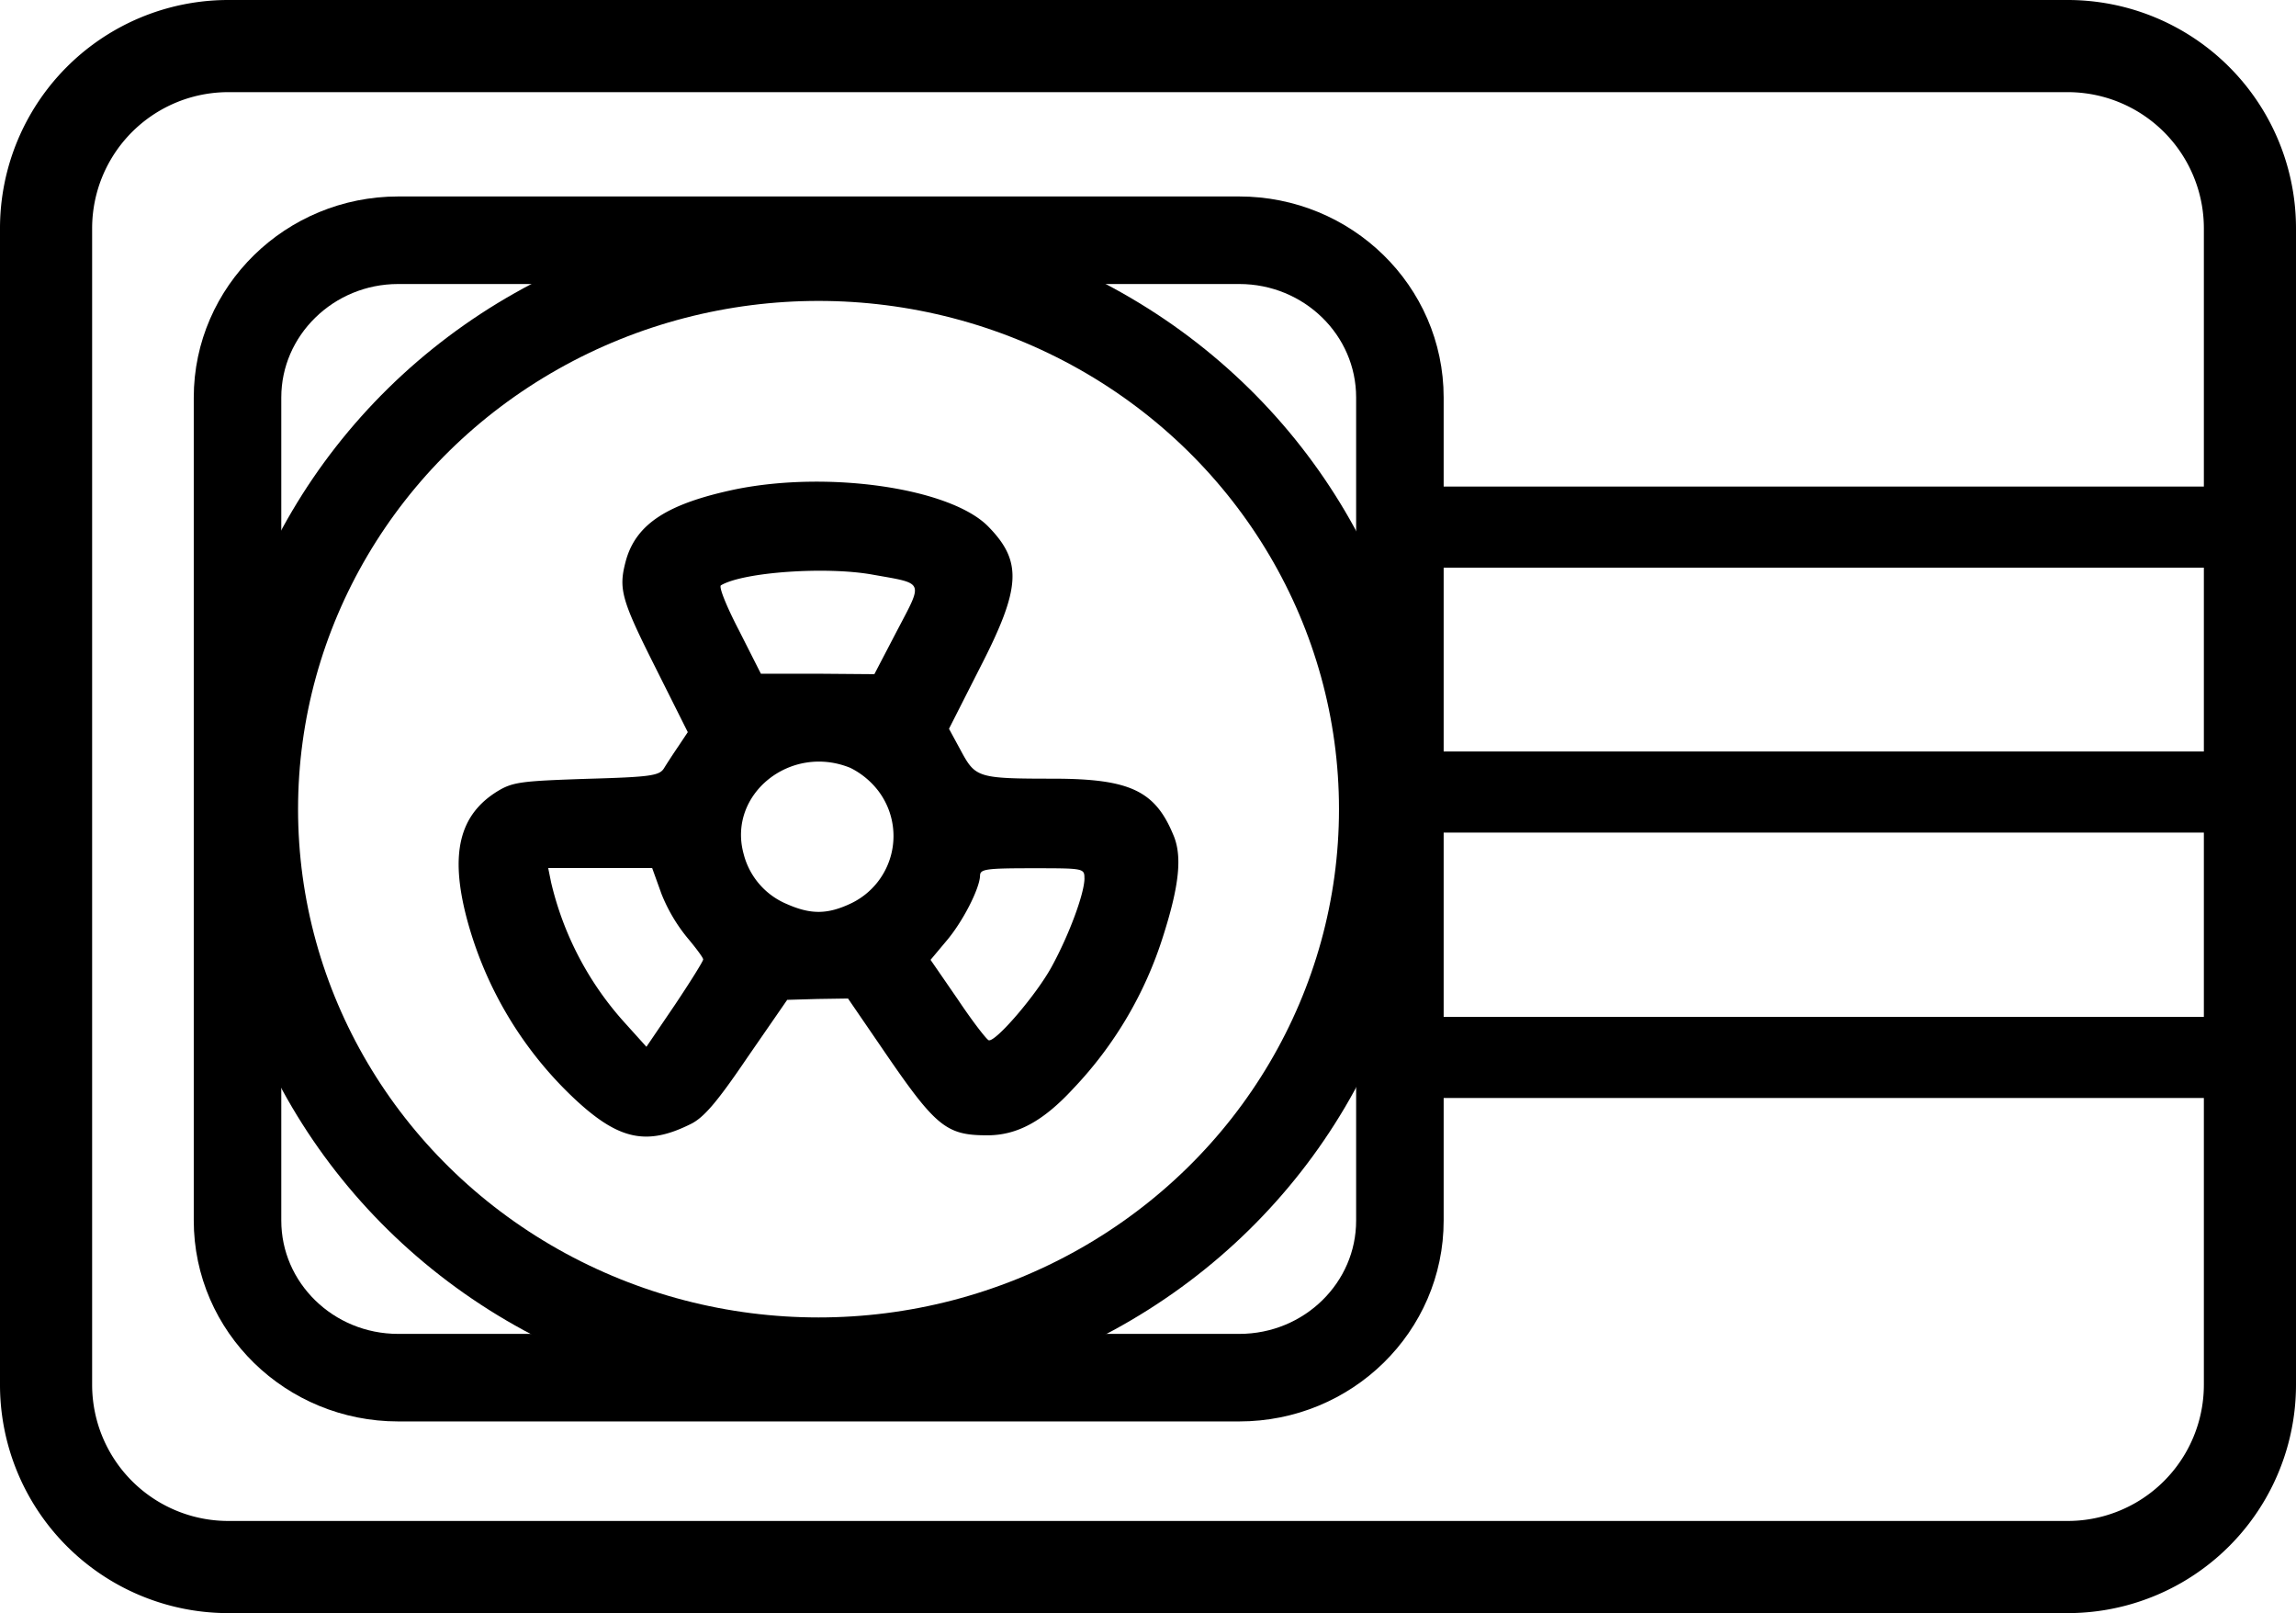
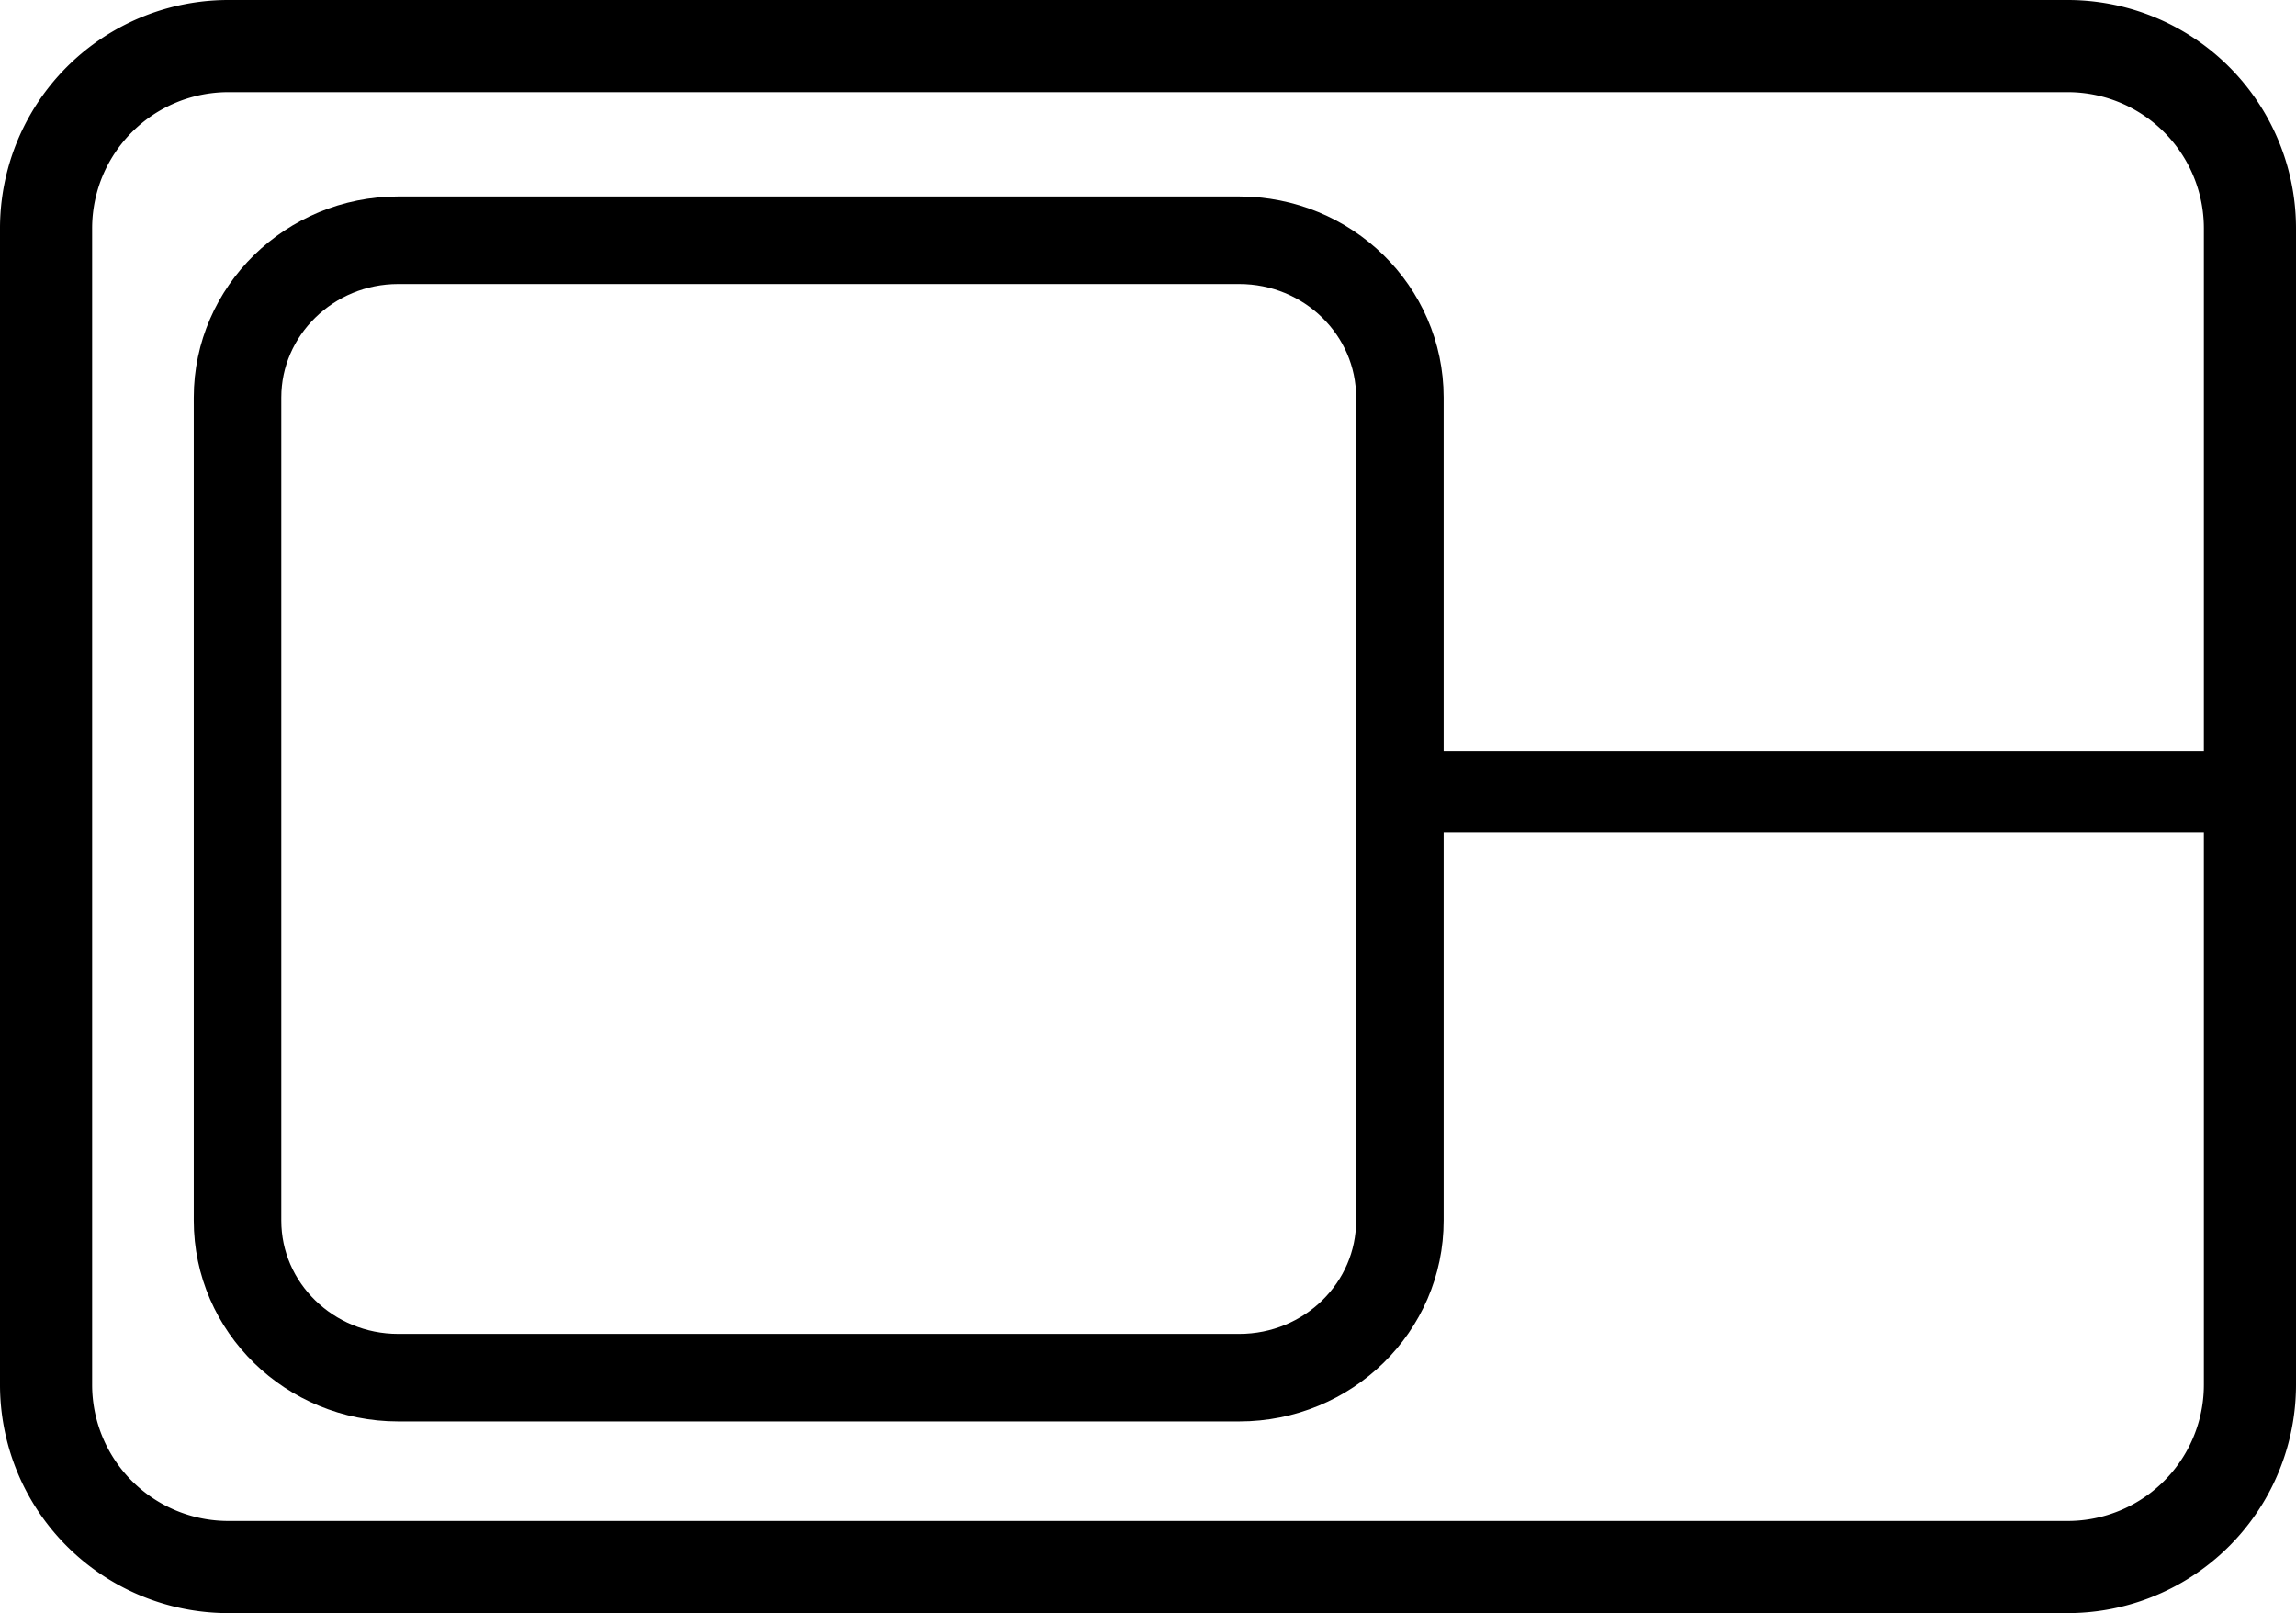
<svg xmlns="http://www.w3.org/2000/svg" viewBox="0 0 498.4 350.1">
  <defs>
    <style>.cls-1,.cls-2{fill:none;}.cls-1,.cls-2,.cls-3{stroke:#000;stroke-miterlimit:10;}.cls-1{stroke-width:20px;}.cls-2{stroke-width:19px;}</style>
  </defs>
  <g id="Слой_2" data-name="Слой 2">
    <g id="Слой_1-2" data-name="Слой 1">
      <g id="Слой_2-2" data-name="Слой 2">
        <g id="Слой_1-2-2" data-name="Слой 1-2">
          <g id="Слой_2-2-2" data-name="Слой 2-2">
            <g id="Слой_1-2-2-2" data-name="Слой 1-2-2">
-               <path d="M159.55,106.22c-14.58,3.08-21.38,7.42-23.65,15.32-1.67,6.17-1.18,8.29,6.21,23l7.19,14.36-2,3c-1.18,1.73-2.56,3.85-3.15,4.82-1,1.63-2.86,1.92-16.75,2.31-14.19.48-16.06.67-19.41,2.7-8.28,5.11-10.35,13.49-6.7,27.47a82.91,82.91,0,0,0,24,39.81c9.16,8.38,15.17,9.64,24.53,5,2.86-1.35,5.72-4.63,12.32-14.36L170.88,217l6.6-.19,6.6-.1,7.2,10.51c11.82,17.35,14,19.18,23.05,19.18,6.51,0,12.12-3.08,18.63-10.12a84.79,84.79,0,0,0,19.51-33.06c3.54-11.09,4.23-17.55,2.16-22.17-3.94-9.45-9.46-12-25.71-12.05-16.66,0-17.15-.19-20.3-6L206,158.17l6.8-13.4c8.86-17.25,9.16-22.94,1.67-30.55C206.25,105.93,179.85,102.07,159.55,106.22Zm29.95,18.51c11.24,2,10.94,1.25,5.23,12.14l-4.93,9.45-12.32-.1H165.17l-4.73-9.35c-2.66-5.11-4.44-9.45-3.95-9.83C161.32,124.15,179.45,122.89,189.5,124.73Zm-4.92,41.92a17.39,17.39,0,0,1,6,4.9A16.2,16.2,0,0,1,184.87,196c-5.22,2.51-8.87,2.51-14.09.2a16.07,16.07,0,0,1-9.36-10.88C157.87,172.42,171.57,161.35,184.58,166.65Zm-41,27.33a36,36,0,0,0,5.61,9.53c1.87,2.22,3.45,4.33,3.45,4.72s-2.76,4.81-6.11,9.82l-6.21,9.14-5.12-5.68a68.91,68.91,0,0,1-15.57-30L119,188.4h22.57Zm91.83-3.37c0,3.28-3.35,12.32-7.1,19.16-3.35,6.16-12.21,16.46-13.69,16-.49-.19-3.55-4.14-6.7-8.86L202,208.32l3.35-4c3.64-4.23,7.29-11.45,7.39-14.24,0-1.45,1.18-1.64,11.33-1.64,11.23,0,11.33,0,11.33,2.21Z" />
              <path class="cls-1" d="M49.6,10H448.8a39.56,39.56,0,0,1,39.6,39.6V300.5a39.56,39.56,0,0,1-39.6,39.6H49.6A39.56,39.56,0,0,1,10,300.5V49.6A39.56,39.56,0,0,1,49.6,10Z" />
              <path class="cls-2" d="M86.44,52.14H269c19.21,0,34.88,15.23,34.88,34.13V264.88C303.9,283.67,288.33,299,269,299H86.44c-19.22,0-34.88-15.23-34.88-34.12V86.27C51.56,67.47,67.22,52.14,86.44,52.14Z" />
-               <ellipse class="cls-2" cx="177.68" cy="175.62" rx="122.48" ry="119.81" />
            </g>
          </g>
-           <rect class="cls-3" x="307.3" y="106.1" width="178.4" height="16.6" />
          <rect class="cls-3" x="307.3" y="163.6" width="178.4" height="16.6" />
-           <rect class="cls-3" x="307.3" y="221.2" width="178.4" height="16.6" />
        </g>
      </g>
    </g>
  </g>
</svg>